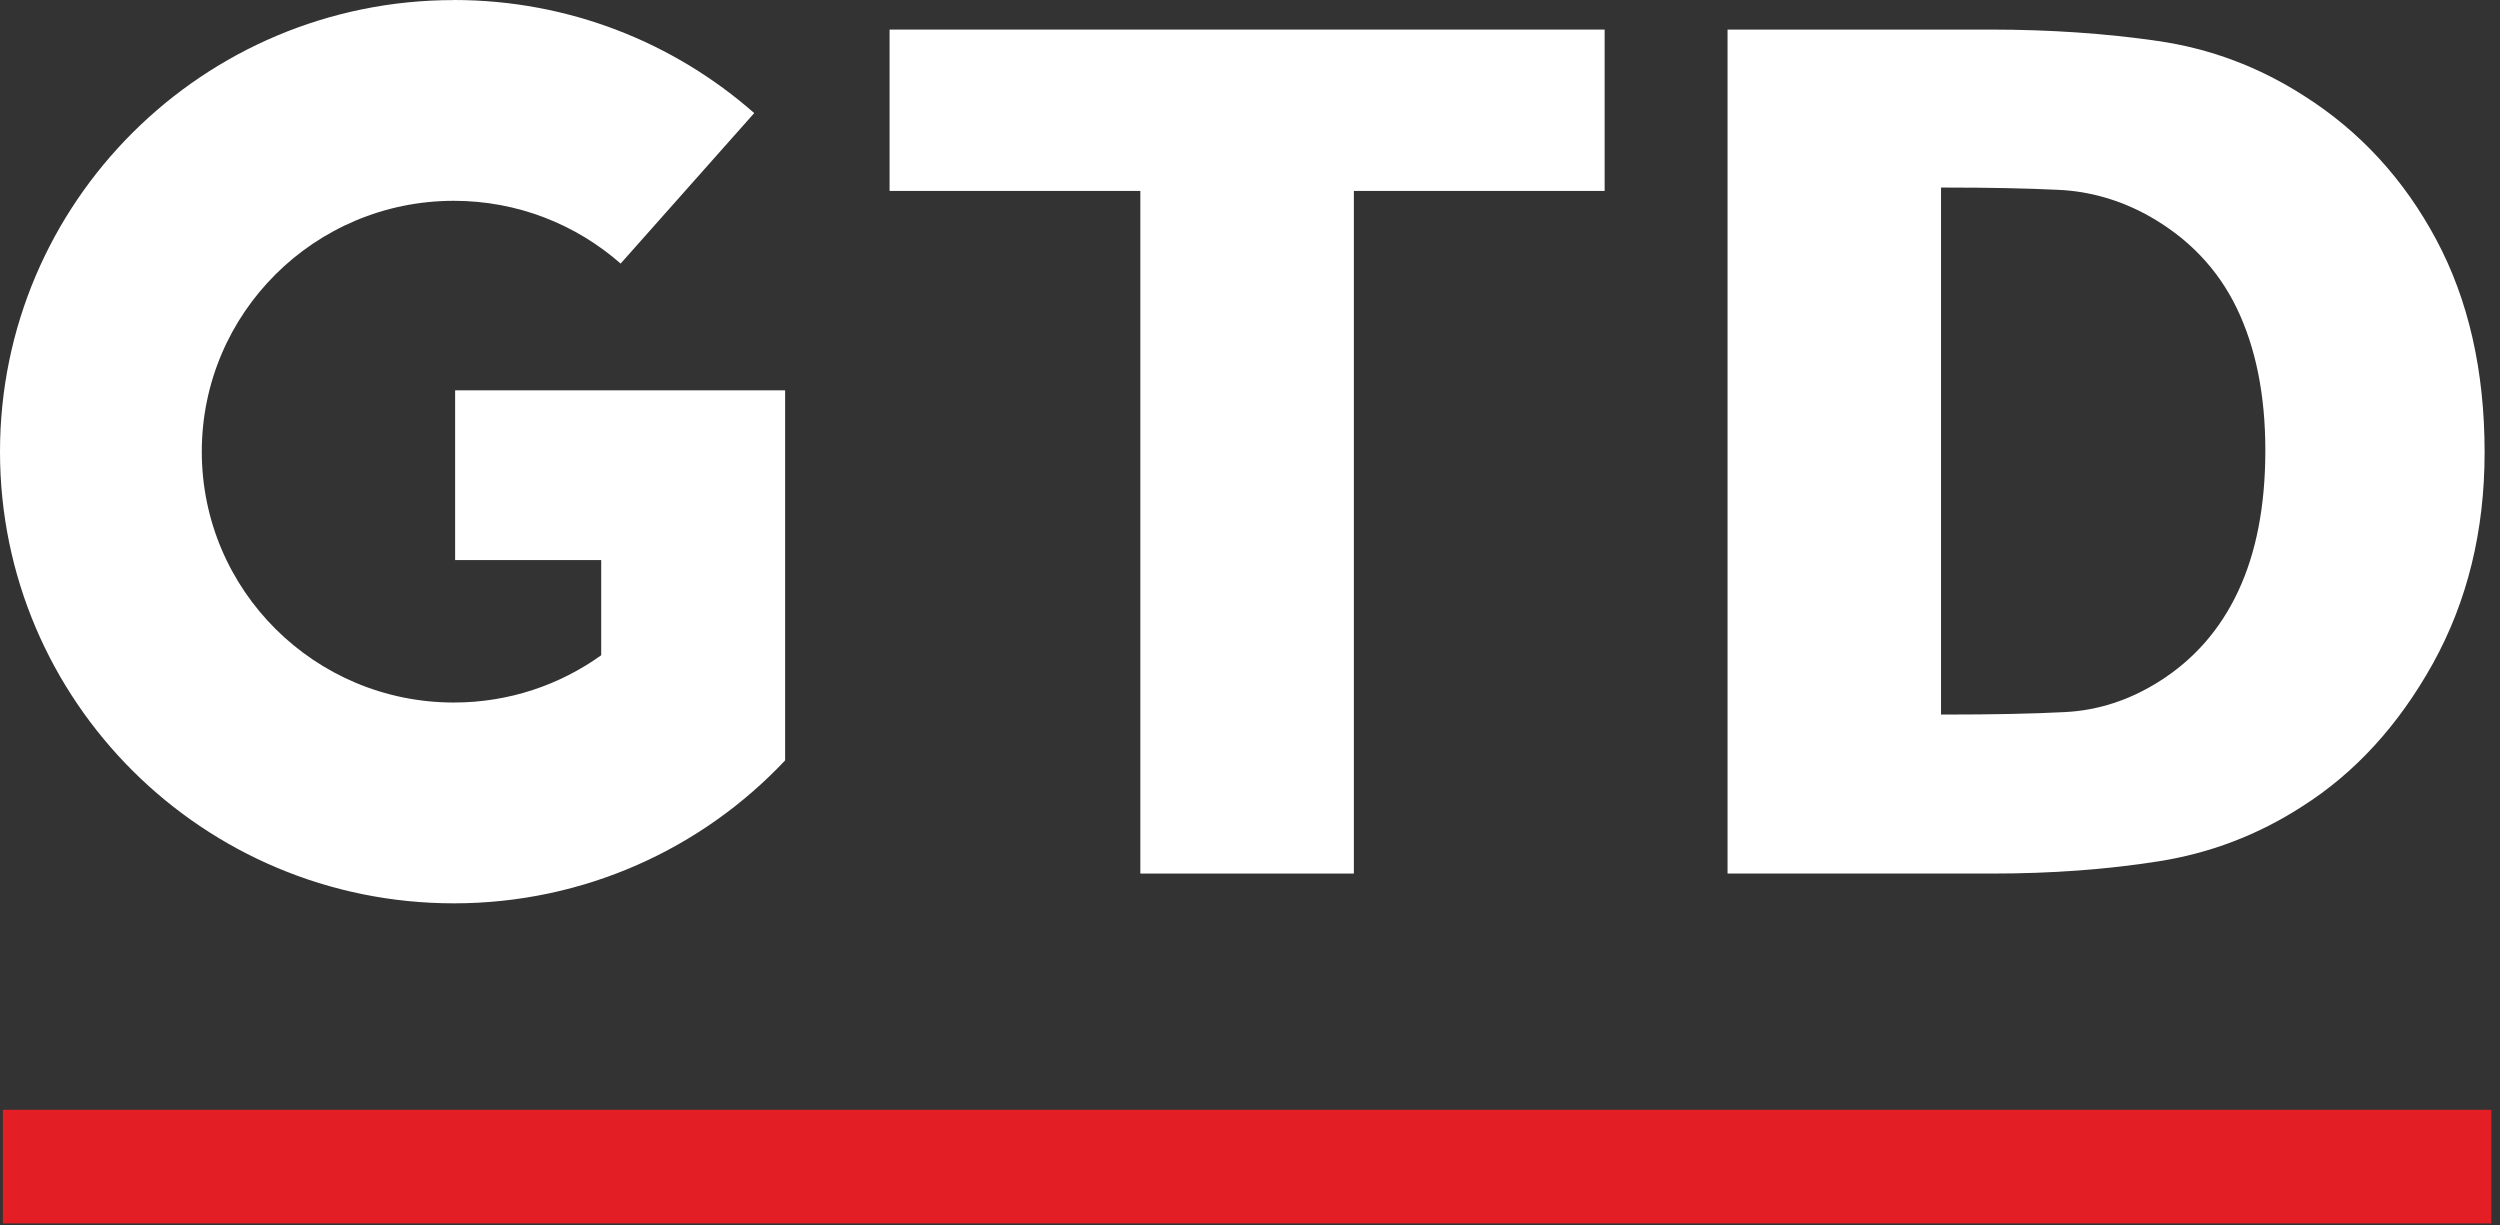
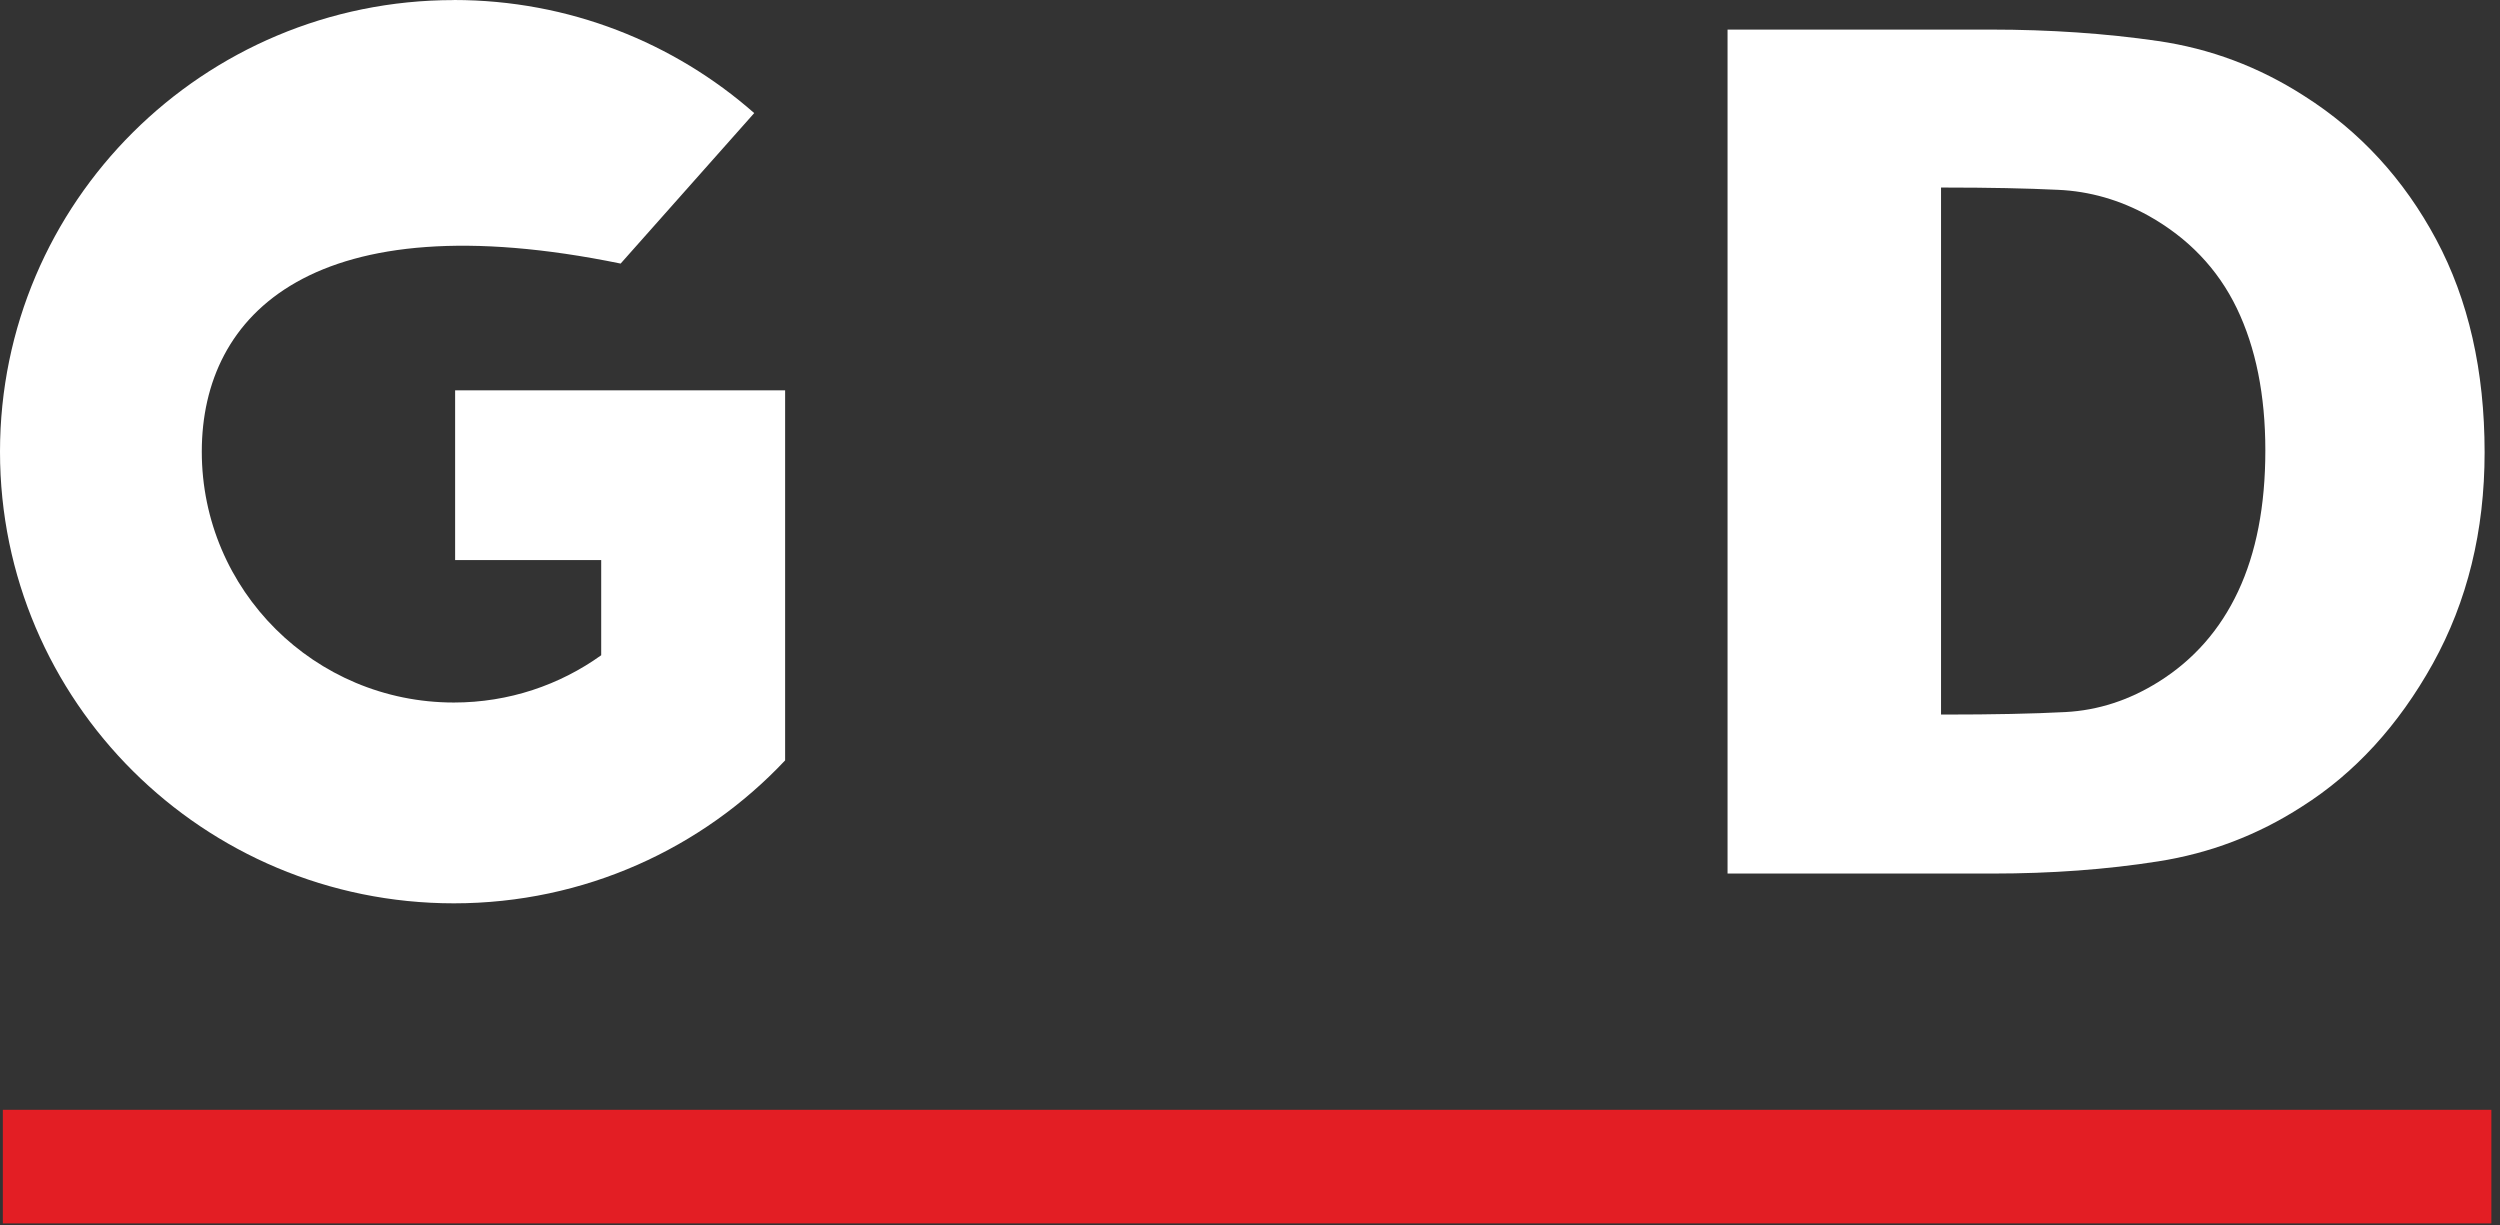
<svg xmlns="http://www.w3.org/2000/svg" width="102" height="50" viewBox="0 0 102 50" fill="none">
  <rect x="0" y="0" width="102" height="50" fill="#333333" stroke="none" />
  <path d="M0.116 49.916V45.279H101.648V49.916C67.804 49.916 33.957 49.916 0.116 49.916V49.916Z" fill="#E31E24" />
-   <path d="M46.526 35.641V7.79H36.295V1.207H65.469V7.79H55.238V35.641H46.526Z" fill="white" />
  <path d="M101.372 18.456C101.372 21.669 100.667 24.534 99.261 27.075C97.85 29.611 96.064 31.551 93.916 32.91C92.122 34.069 90.164 34.814 88.055 35.144C85.938 35.477 83.691 35.641 81.305 35.641H70.484V1.207H81.217C83.643 1.207 85.921 1.365 88.038 1.672C90.164 1.98 92.156 2.721 94.012 3.915C96.288 5.359 98.082 7.316 99.397 9.772C100.715 12.235 101.372 15.131 101.372 18.456H101.372V18.456ZM92.426 18.377C92.426 16.121 92.037 14.186 91.261 12.576C90.484 10.966 89.277 9.71 87.659 8.802C86.491 8.156 85.256 7.801 83.969 7.745C82.685 7.683 81.143 7.652 79.352 7.652H79.194V29.154H79.352C81.297 29.154 82.938 29.122 84.27 29.052C85.602 28.982 86.871 28.57 88.078 27.814C89.498 26.923 90.578 25.699 91.315 24.128C92.052 22.557 92.426 20.647 92.426 18.38L92.426 18.377Z" fill="white" />
-   <path fill-rule="evenodd" clip-rule="evenodd" d="M18.517 0C23.216 0 27.507 1.743 30.772 4.614L25.322 10.754C23.508 9.161 21.128 8.193 18.517 8.193C12.838 8.193 8.233 12.776 8.233 18.428C8.233 24.08 12.838 28.663 18.517 28.663C20.762 28.663 22.837 27.947 24.529 26.734C24.529 25.44 24.529 24.145 24.529 22.85H18.569V15.926H32.033V31.024C28.655 34.614 23.848 36.856 18.517 36.856C8.292 36.856 0 28.607 0 18.431C0 8.255 8.289 0.003 18.517 0.003V0V0Z" fill="white" />
+   <path fill-rule="evenodd" clip-rule="evenodd" d="M18.517 0C23.216 0 27.507 1.743 30.772 4.614L25.322 10.754C12.838 8.193 8.233 12.776 8.233 18.428C8.233 24.08 12.838 28.663 18.517 28.663C20.762 28.663 22.837 27.947 24.529 26.734C24.529 25.44 24.529 24.145 24.529 22.85H18.569V15.926H32.033V31.024C28.655 34.614 23.848 36.856 18.517 36.856C8.292 36.856 0 28.607 0 18.431C0 8.255 8.289 0.003 18.517 0.003V0V0Z" fill="white" />
</svg>